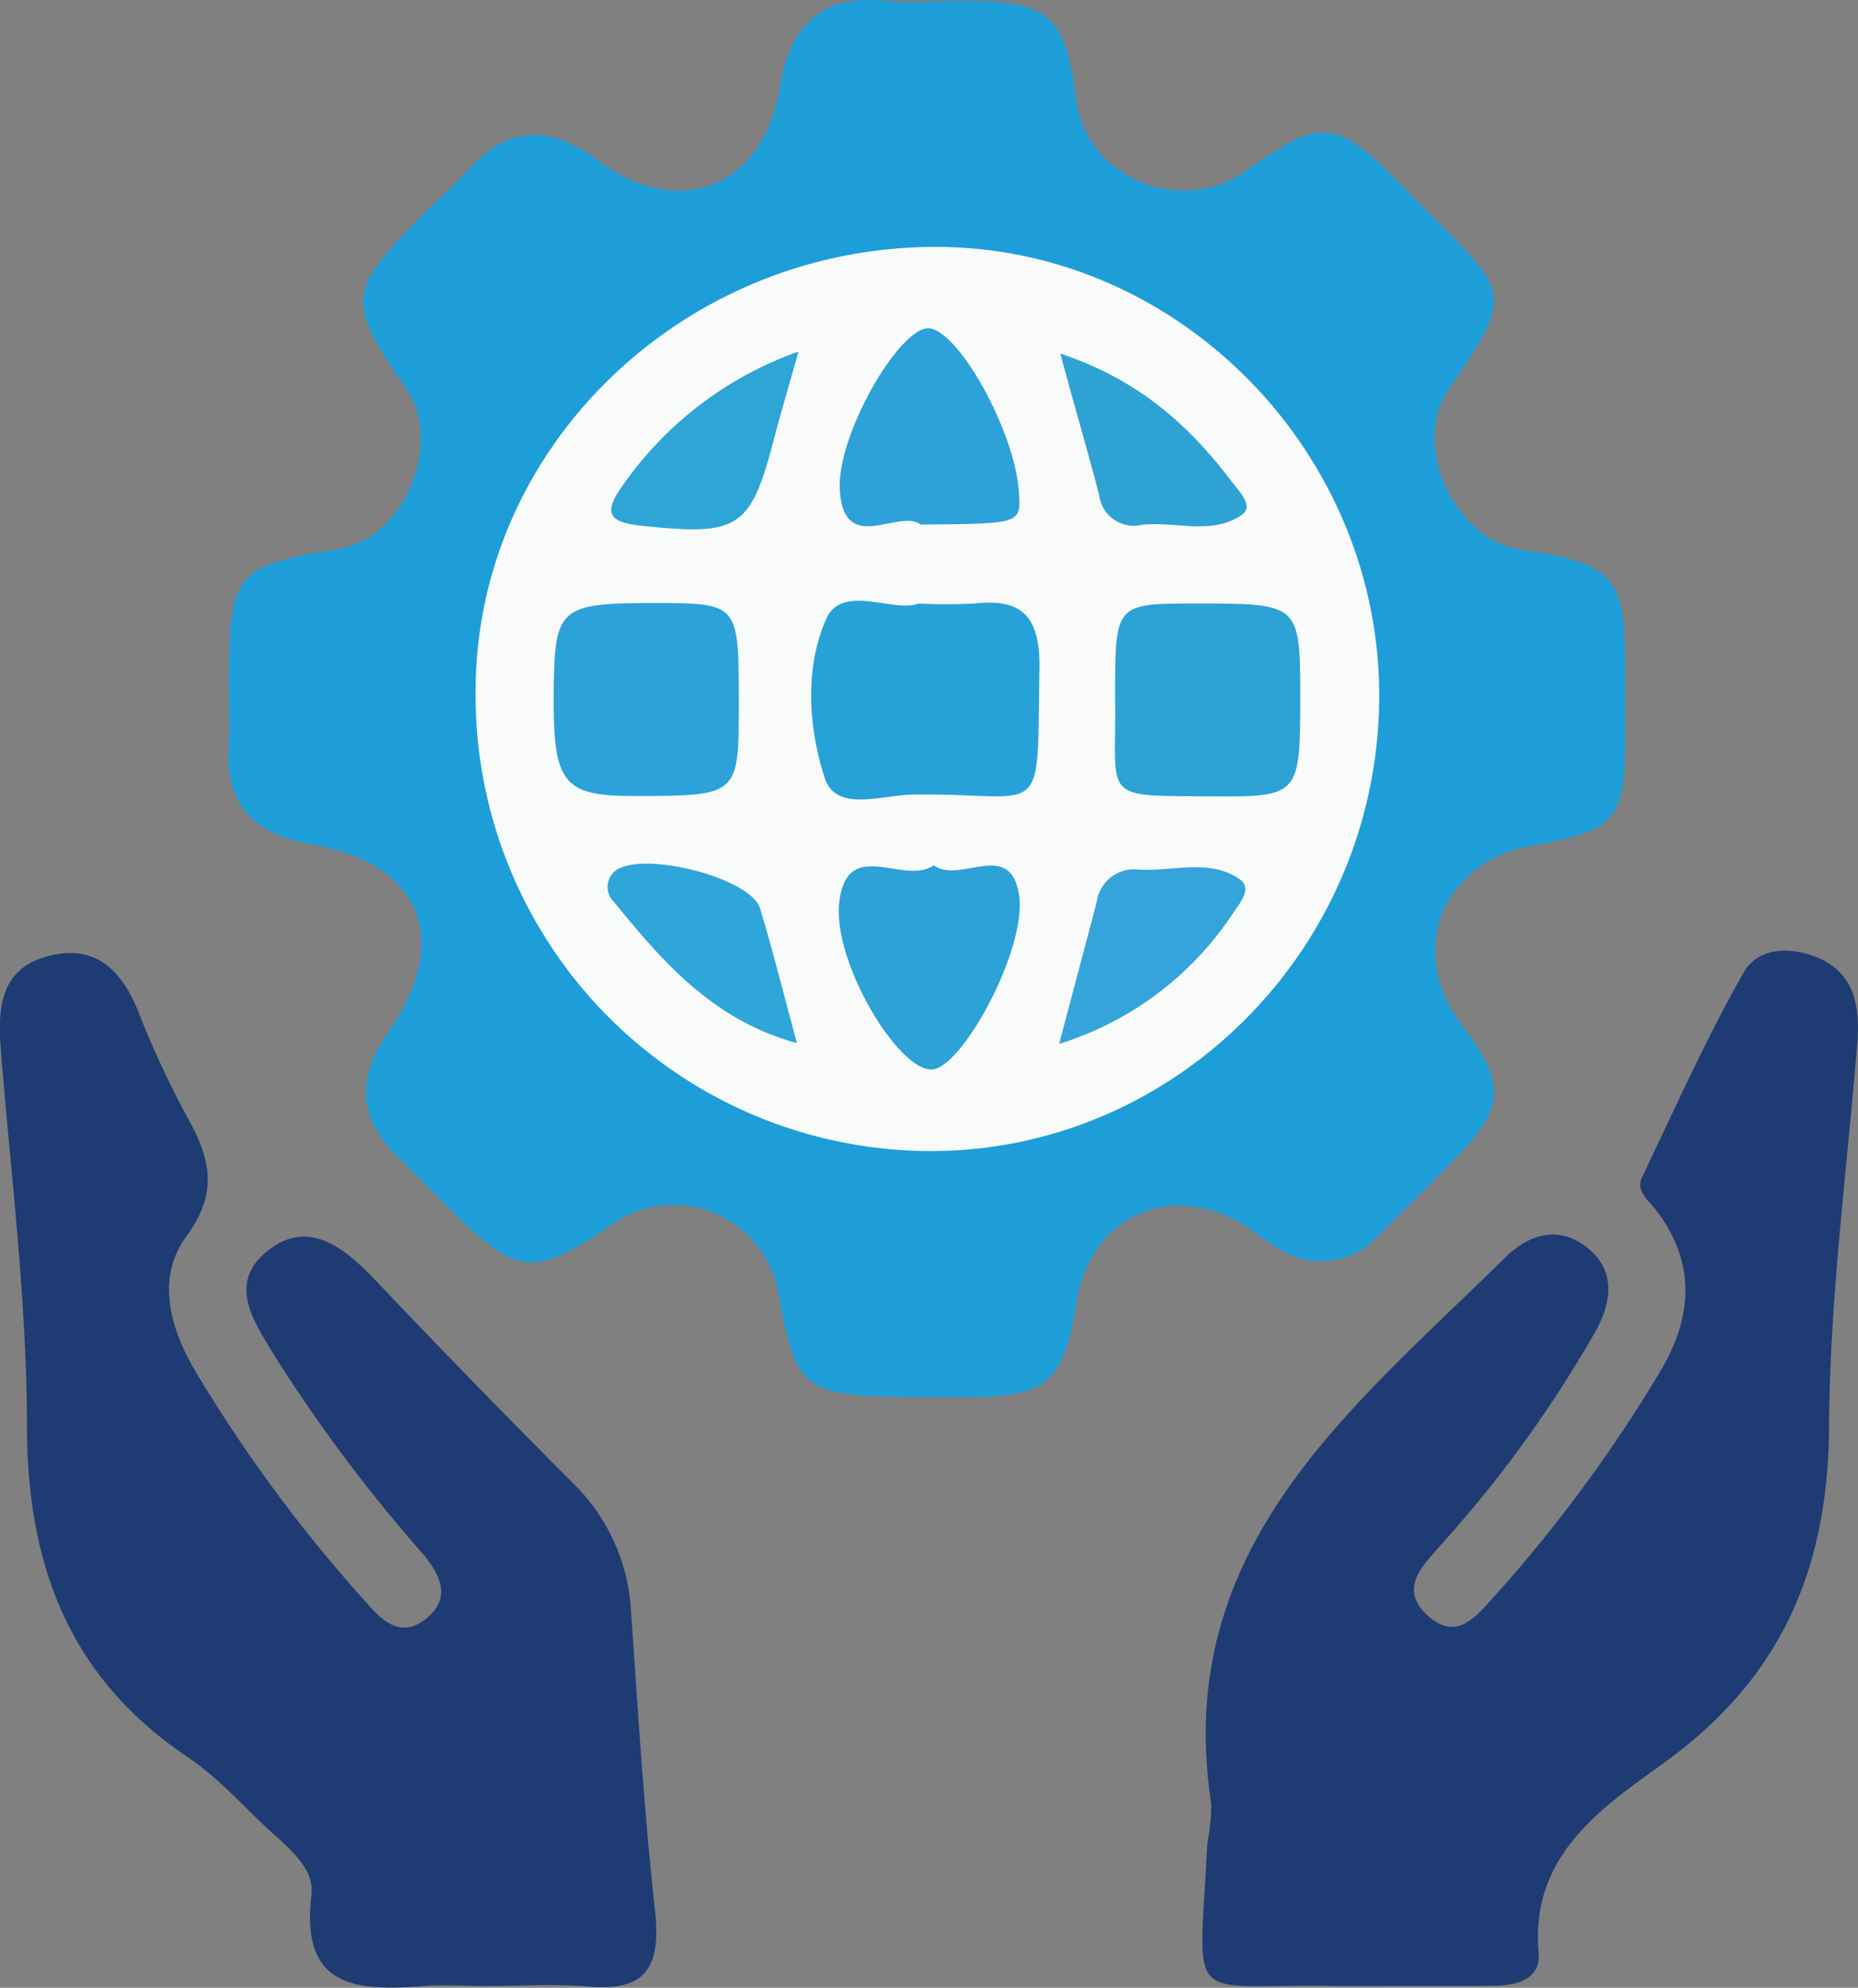
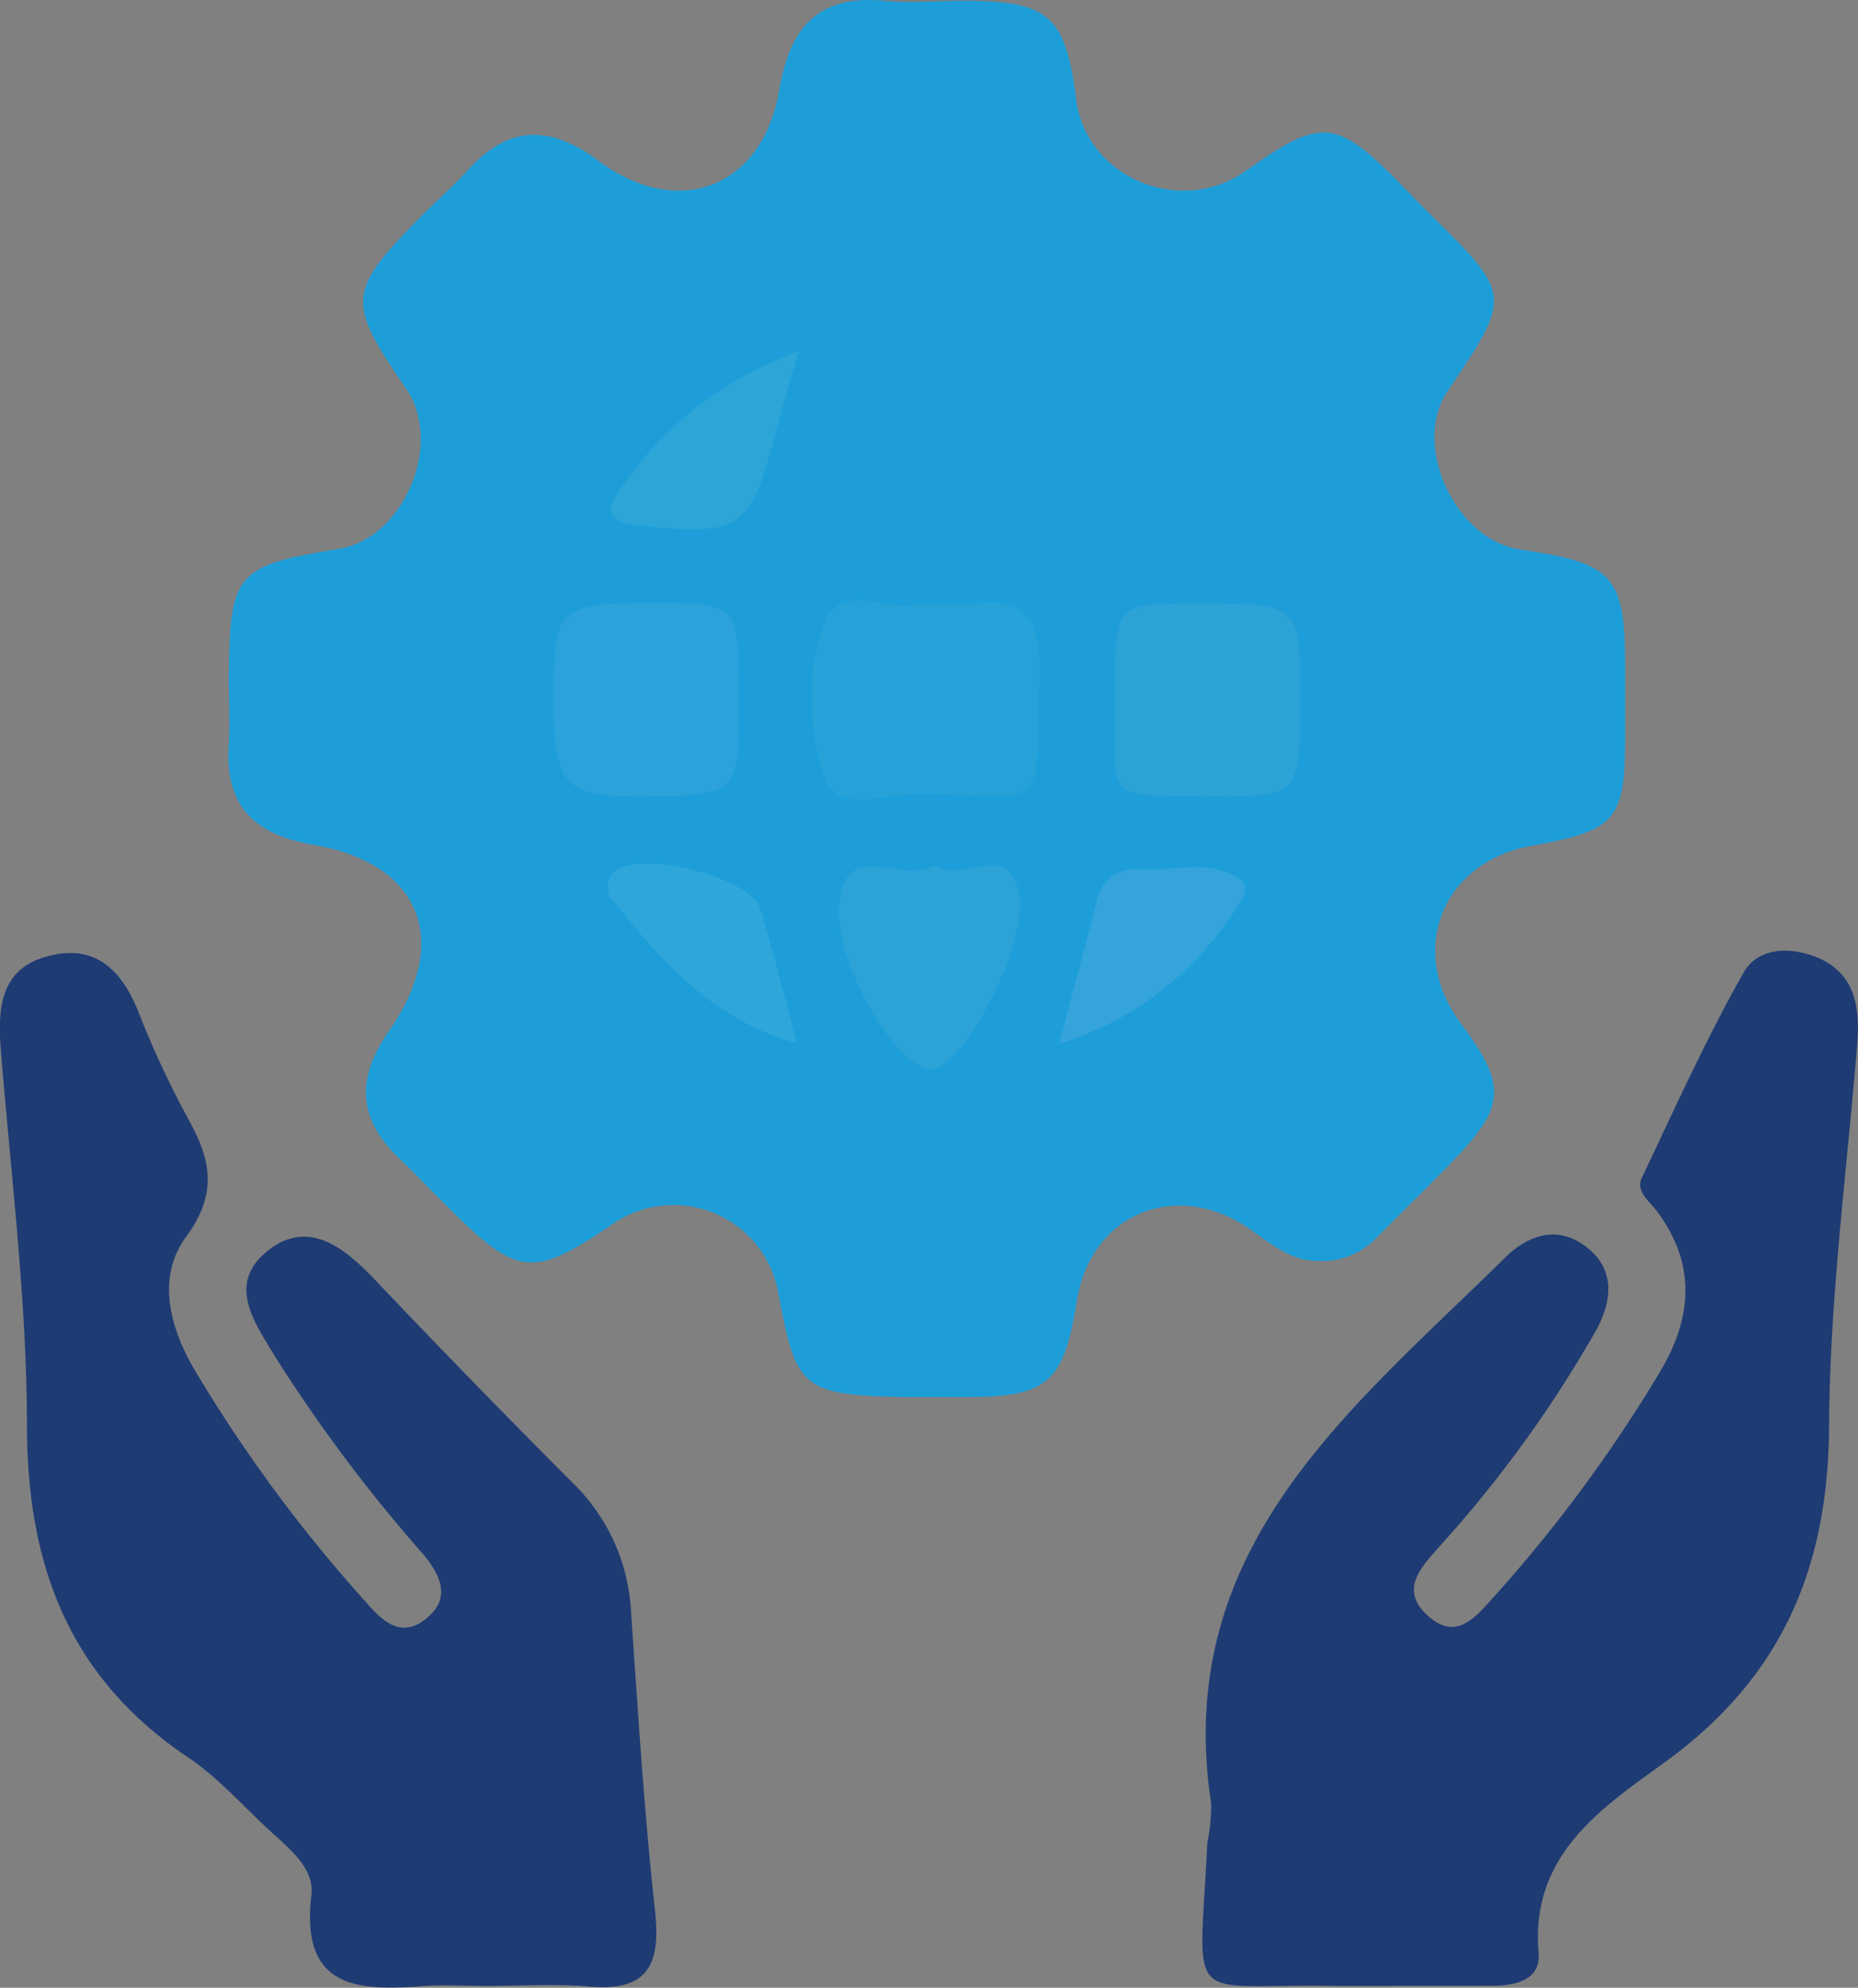
<svg xmlns="http://www.w3.org/2000/svg" viewBox="0 0 141.94 151.8">
  <rect x="0" y="0" width="141.94" height="151.8" fill="#808080" stroke="none" />
  <defs>
    <style>.cls-1{fill:#1d9ed9;}.cls-2{fill:#1e3b73;}.cls-3{fill:#f8fbfa;}.cls-4{fill:#27a2d9;}.cls-5{fill:#2da2d5;}.cls-6{fill:#2da2da;}.cls-7{fill:#2ca2d7;}.cls-8{fill:#2ca2d9;}.cls-9{fill:#35a4db;}.cls-10{fill:#2fa6da;}.cls-11{fill:#2da5d7;}.cls-12{fill:#2fa2d4;}</style>
  </defs>
  <g id="Слой_2" data-name="Слой 2">
    <g id="Слой_1-2" data-name="Слой 1">
      <path class="cls-1" d="M100.71,96.3c-2.15,0-3.68-1.37-5.32-2.5C89.8,90,83.29,92.72,82.26,99.37c-1,6.22-2.22,7.31-8.4,7.32-1.66,0-3.33,0-5,0-7.56-.2-8.06-.62-9.41-8A8.14,8.14,0,0,0,46.77,93.5c-6,4.09-7.2,4-12.35-1.11-1.31-1.29-2.57-2.62-3.89-3.89-3.14-3-3.39-6.06-.83-9.74,4.82-6.91,2.46-12.82-5.71-14.23-4.59-.79-6.84-3-6.51-7.7.11-1.66,0-3.33,0-5,.07-8.11.5-8.62,8.44-9.92,4.94-.81,8-8.07,5.09-12.25-4.55-6.63-4.5-7.38,1.1-13.08,1.17-1.19,2.45-2.27,3.56-3.51,3.12-3.49,6.27-3.6,10.05-.79,6.17,4.59,12.56,2,13.82-5.44.78-4.66,2.92-7.27,8-6.78,2,.19,4,0,6,0,6.58,0,7.86,1.11,8.67,7.53.77,6,8,9,13,5.44,5.72-4.07,6.85-4,11.82,1.06.7.71,1.38,1.44,2.09,2.14,6.41,6.31,6.41,6.3,1.46,13.65-2.76,4.11.58,11.36,5.57,12.09,7.25,1.07,8,2,8,9.23,0,1.67,0,3.33,0,5,0,6.49-.66,7.21-7.18,8.4-6.81,1.24-9.49,8-5.39,13.53,3.58,4.82,3.48,6.34-.74,10.69-1.86,1.92-3.77,3.77-5.65,5.67A5.75,5.75,0,0,1,100.71,96.3Z" />
      <path class="cls-2" d="M37,151.66c-1.5,0-3-.1-4.5,0-5.07.39-9.58.31-8.71-6.94.22-1.86-1.37-3.29-2.77-4.54-2.23-2-4.23-4.35-6.69-6-9-6.05-12.23-14.55-12.27-25.16,0-9.64-1.23-19.27-2-28.9C-.19,76.9.06,73.91,3.75,73c3.54-.91,5.56,1.1,6.83,4.29a71.59,71.59,0,0,0,3.79,8.14c1.71,3.08,2.32,5.65-.14,9-2.21,3-1.35,6.68.49,9.94A112.43,112.43,0,0,0,28,122.4c1.32,1.54,2.75,2.73,4.62,1.16s1-3.27-.24-4.81A119.2,119.2,0,0,1,21,103.58c-1.53-2.57-3.69-5.48-.62-8s5.78-.41,8.12,2q7.59,8,15.34,15.75a14.77,14.77,0,0,1,4.37,9.78c.53,7.64,1,15.29,1.84,22.91.42,4-.56,6.08-5,5.69C42.38,151.48,39.7,151.67,37,151.66Z" />
      <path class="cls-2" d="M104.47,151.66c-.84,0-1.67,0-2.5,0-11.62-.21-10.36,1.94-9.74-10.89a15.27,15.27,0,0,0,.3-3c-3-19.57,10.67-30.11,22.43-41.71,1.85-1.82,4.09-2.51,6.27-.8s1.93,4.09.71,6.32a93,93,0,0,1-12,16.55c-1.33,1.52-3,3.18-1,5.13,2.29,2.2,3.76.25,5.28-1.42A110.27,110.27,0,0,0,126.67,105c2.6-4.21,3-8.4-.12-12.54-.58-.78-1.63-1.47-1.1-2.57,2.5-5.24,4.88-10.56,7.74-15.6,1.17-2.06,3.79-2,5.89-1.06,2.65,1.26,3,3.71,2.81,6.37-.79,9.78-2.11,19.56-2.16,29.35-.07,10.81-3.61,19.14-12.52,25.61-4.78,3.46-10.33,7.07-9.67,14.58.18,2.09-1.79,2.51-3.59,2.51Z" />
-       <path class="cls-3" d="M105.36,53.55c-.24,19.18-15.93,34.66-34.81,34.35A34.81,34.81,0,0,1,36.34,52.34C36.59,33.69,52.68,18.58,72,18.86,90.44,19.13,105.6,34.9,105.36,53.55Z" />
      <path class="cls-4" d="M70.17,46.09a41,41,0,0,0,4.24,0c3.59-.41,5,.93,5,4.71-.21,12.31.7,9.74-9.63,9.88-2.31,0-5.88,1.41-6.76-1.23-1.28-3.84-1.55-8.49.09-12.16C64.31,44.5,68.29,46.84,70.17,46.09Z" />
      <path class="cls-5" d="M85.19,53.09c0-7,0-7,6.24-7,7.9,0,7.9,0,7.9,7.37,0,7.19-.15,7.39-6.44,7.36C83.86,60.74,85.32,61.28,85.19,53.09Z" />
      <path class="cls-6" d="M56.44,53.71c0,7.07,0,7.07-8,7.08-5.46,0-6.21-.95-6.14-8,.06-6.41.43-6.73,7.74-6.74C56.44,46.07,56.44,46.07,56.44,53.71Z" />
      <path class="cls-7" d="M71.33,66.08c2,1.48,5.85-2.06,6.52,2.26.63,4.07-4.29,13.13-6.61,13.33-2.59.22-7.69-8.27-7.12-12.81C64.74,63.83,69.06,67.68,71.33,66.08Z" />
-       <path class="cls-8" d="M70.34,40.06c-1.67-1.26-5.82,2.38-6.18-2.54-.31-4.21,4.53-12.52,6.77-12.45s6.62,7.84,6.91,12.54C78,40,78,40,70.34,40.06Z" />
      <path class="cls-9" d="M80.91,79.72c1.11-4.19,2-7.51,2.87-10.83A2.89,2.89,0,0,1,87,66.41c2.58.16,5.35-.87,7.69.72,1,.68.08,1.78-.47,2.57A24.64,24.64,0,0,1,80.91,79.72Z" />
      <path class="cls-10" d="M60.88,79.66c-6.41-1.75-10.25-6.2-14-10.81a1.58,1.58,0,0,1,0-2.24c1.83-1.77,10.48.36,11.19,2.78C59.06,72.67,59.89,76,60.88,79.66Z" />
      <path class="cls-11" d="M61,26.85c-.77,2.75-1.34,4.62-1.83,6.51-1.84,7.09-2.7,7.58-10.26,6.78-2.75-.29-2.63-1.25-1.33-3.08A27.57,27.57,0,0,1,61,26.85Z" />
-       <path class="cls-12" d="M81,27c6,2,9.85,5.49,13.09,9.77.55.72,1.73,1.89.79,2.54-2.29,1.6-5.09.48-7.66.77a2.66,2.66,0,0,1-3.25-2.27C83.11,34.49,82.13,31.19,81,27Z" />
    </g>
  </g>
</svg>